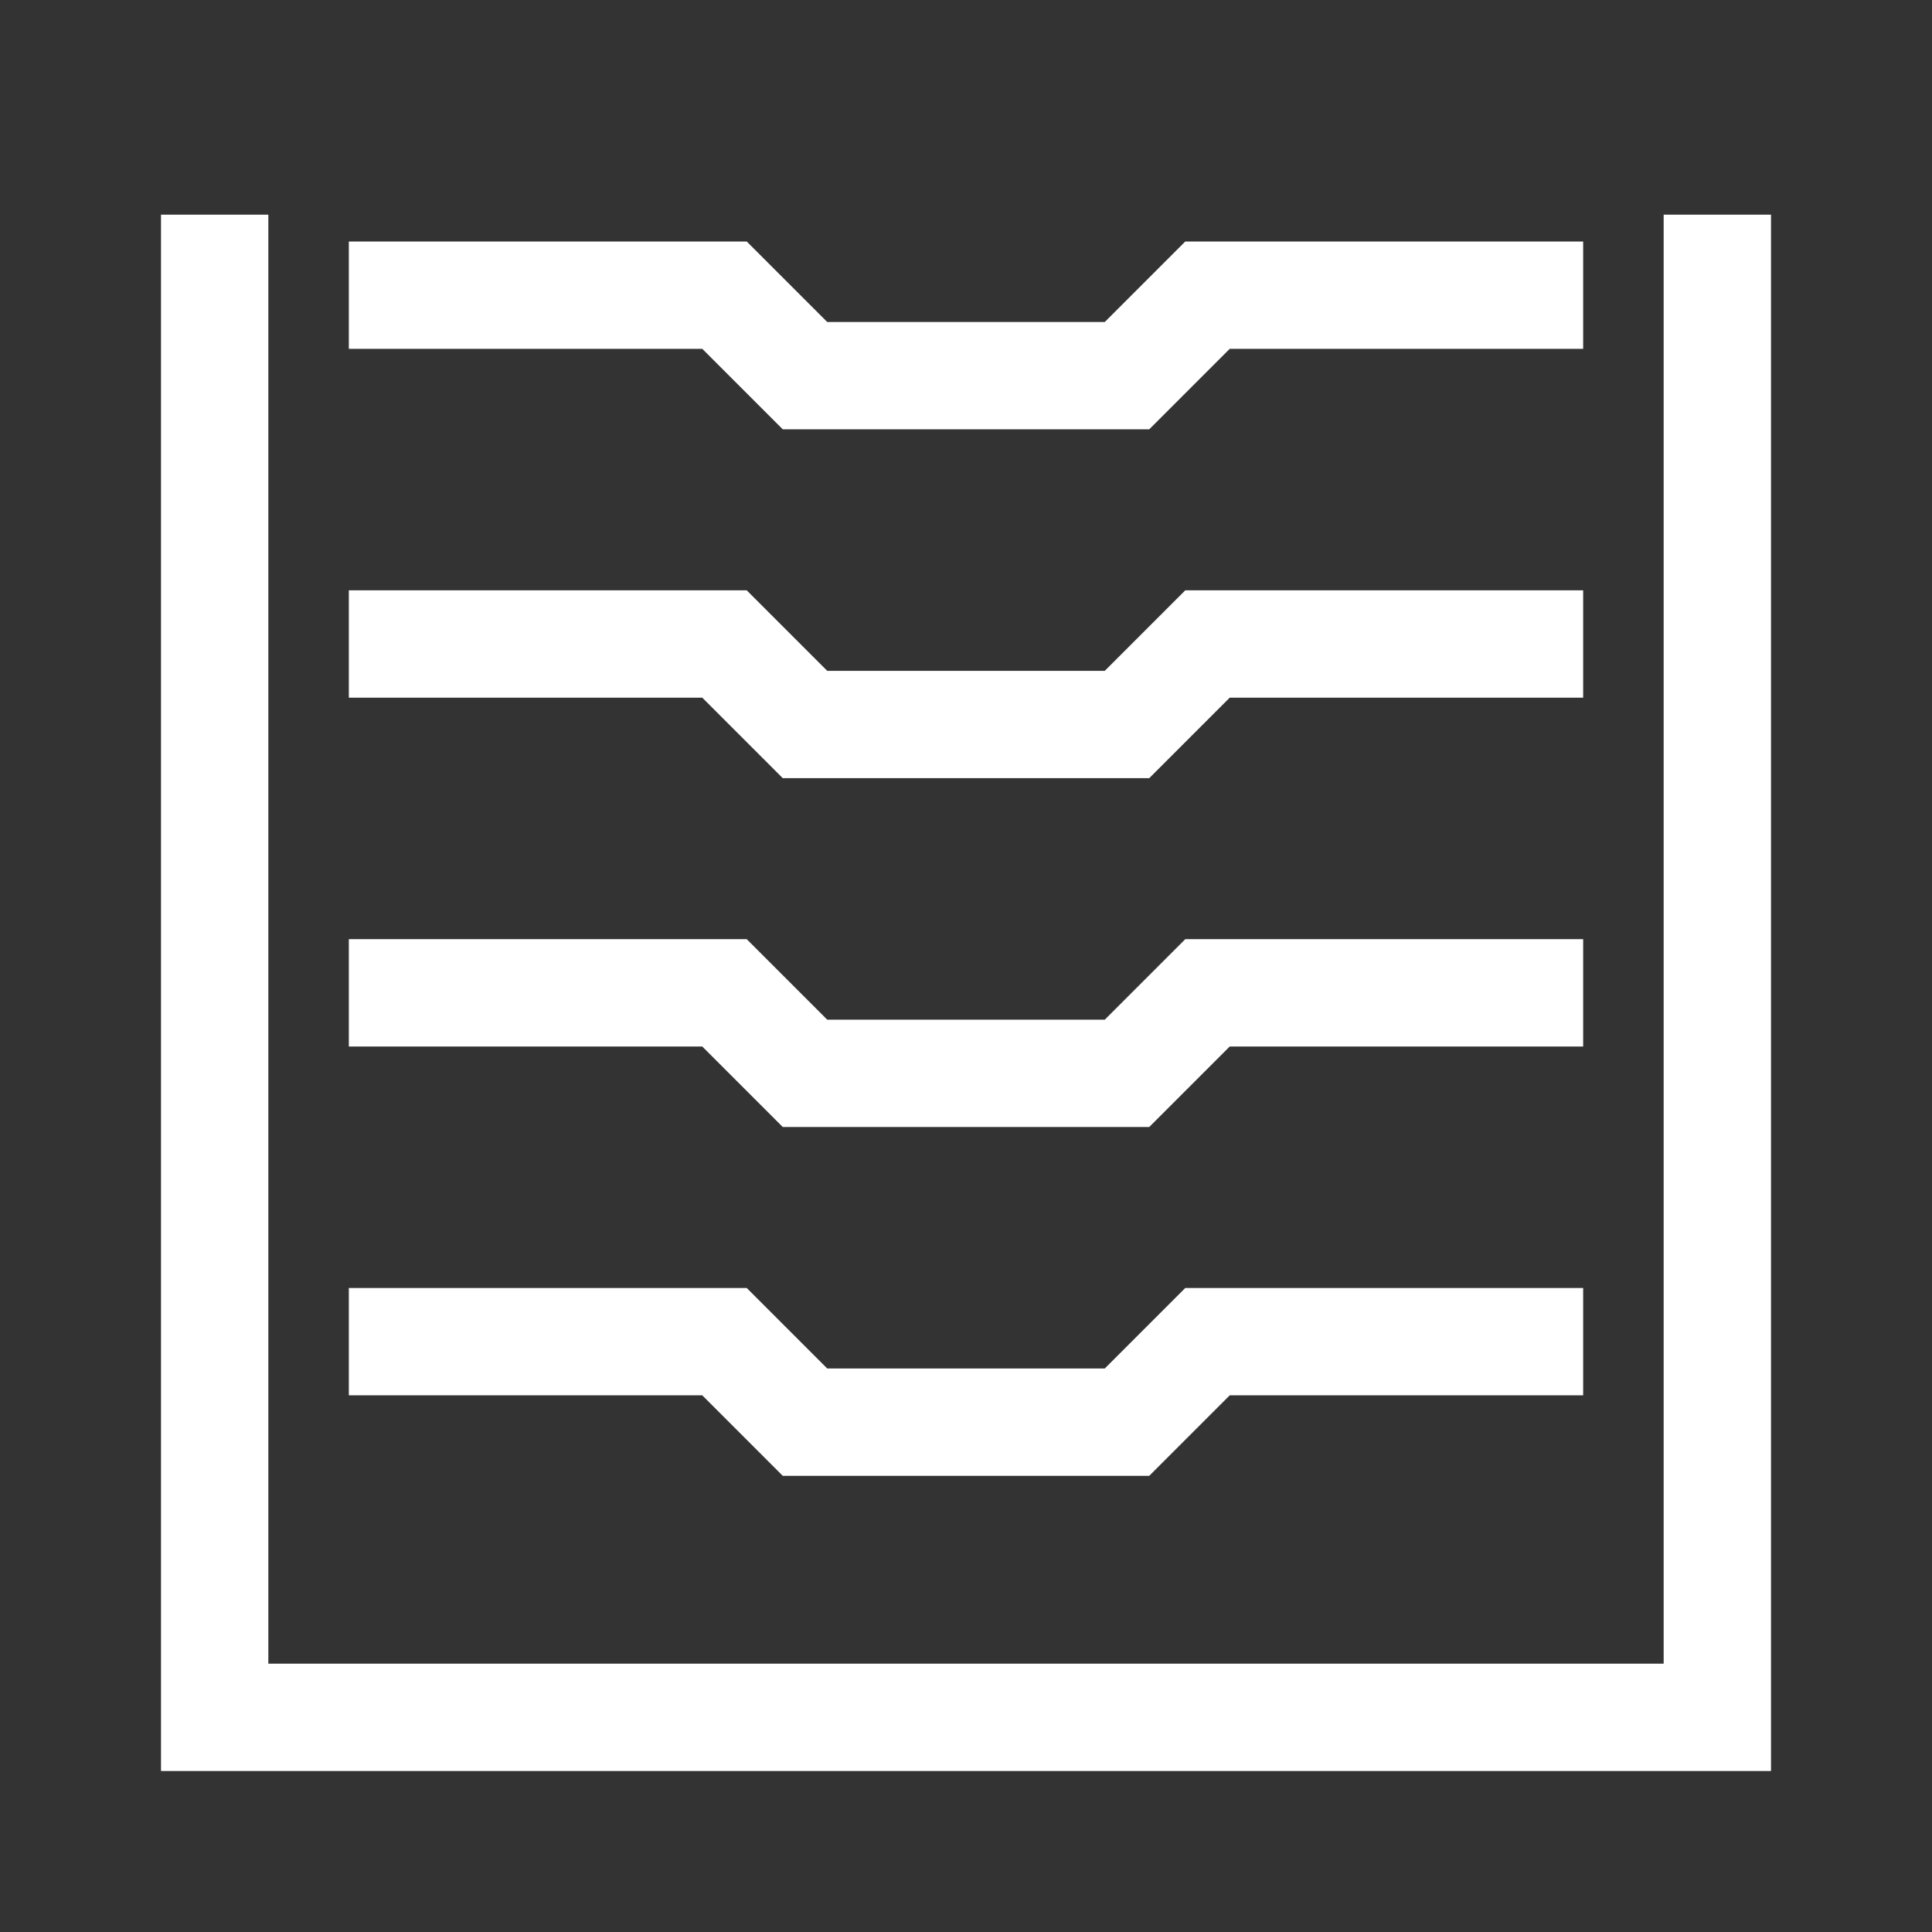
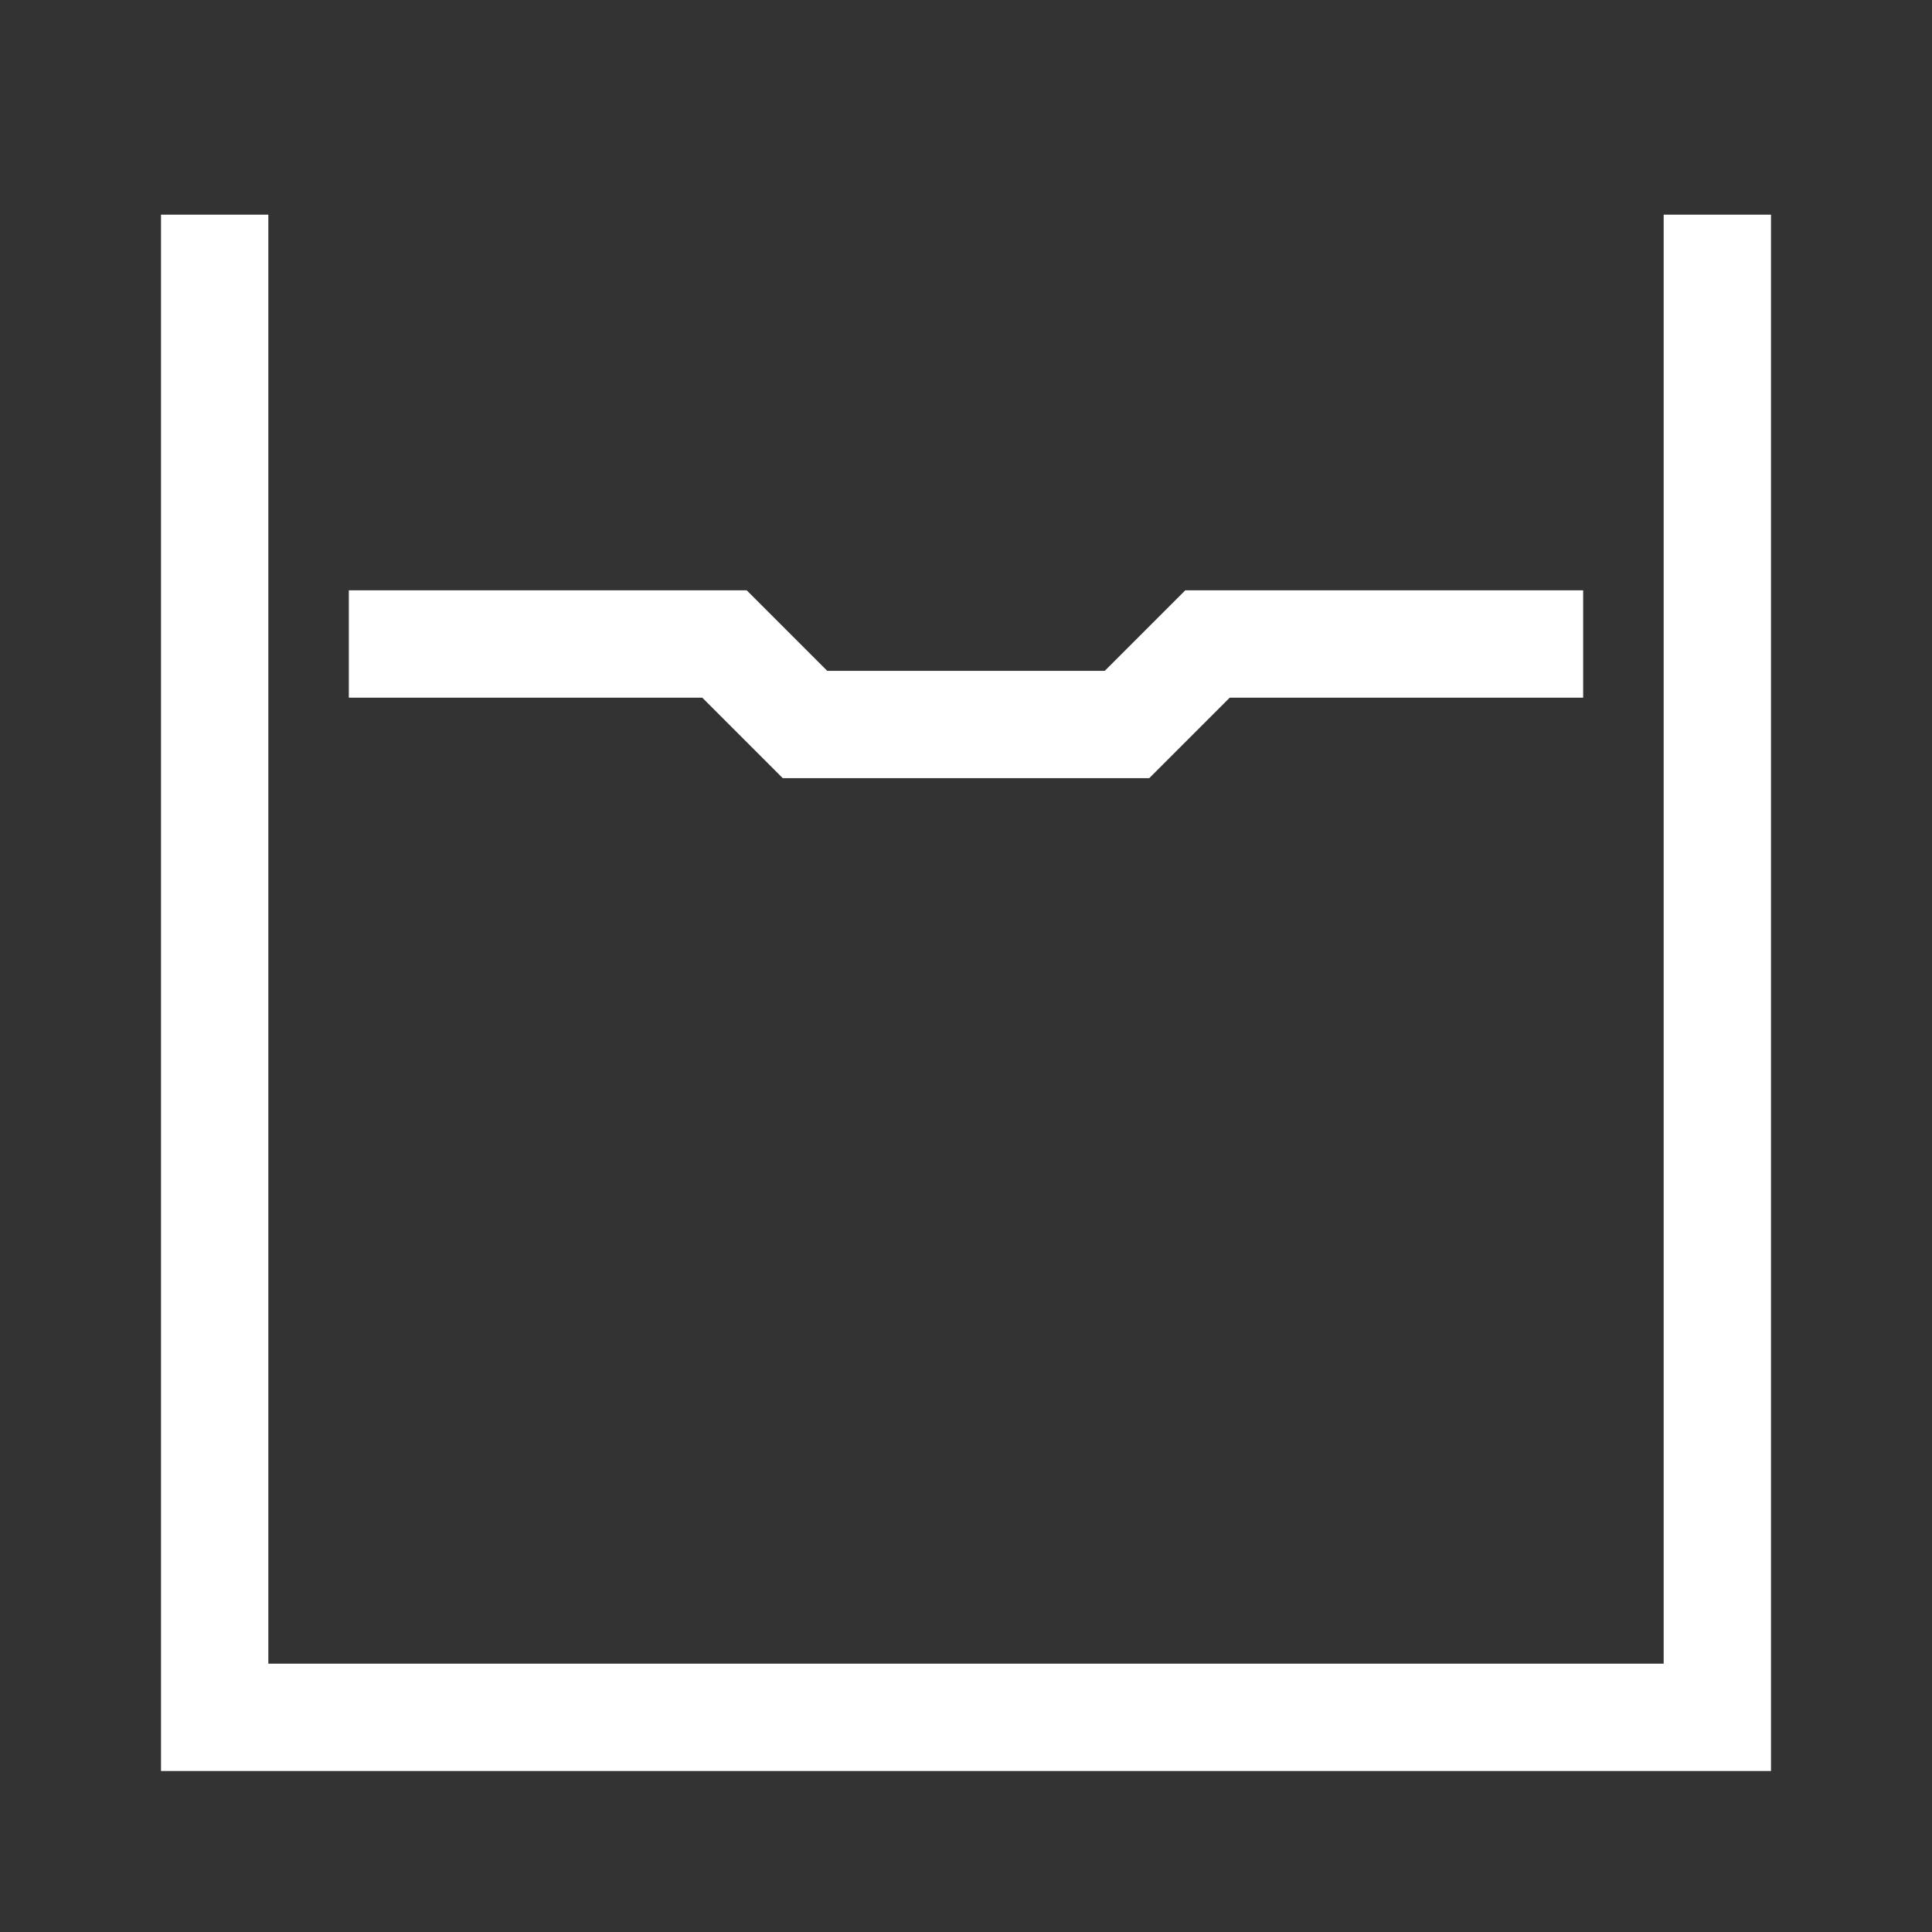
<svg xmlns="http://www.w3.org/2000/svg" width="36" height="36" viewBox="0 0 36 36" fill="none">
  <rect x="0" y="0" width="36" height="36" fill="#333333" stroke="none" />
  <path d="M4 4V32H32V4" stroke="white" stroke-width="2" />
-   <path d="M6.5 5.5H13.5L15 7H21L22.5 5.5H29.5" stroke="white" stroke-width="2" />
  <path d="M6.5 12H13.5L15 13.5H21L22.5 12H29.5" stroke="white" stroke-width="2" />
-   <path d="M6.5 18.5H13.5L15 20H21L22.5 18.5H29.5" stroke="white" stroke-width="2" />
-   <path d="M6.5 25H13.5L15 26.5H21L22.5 25H29.5" stroke="white" stroke-width="2" />
</svg>